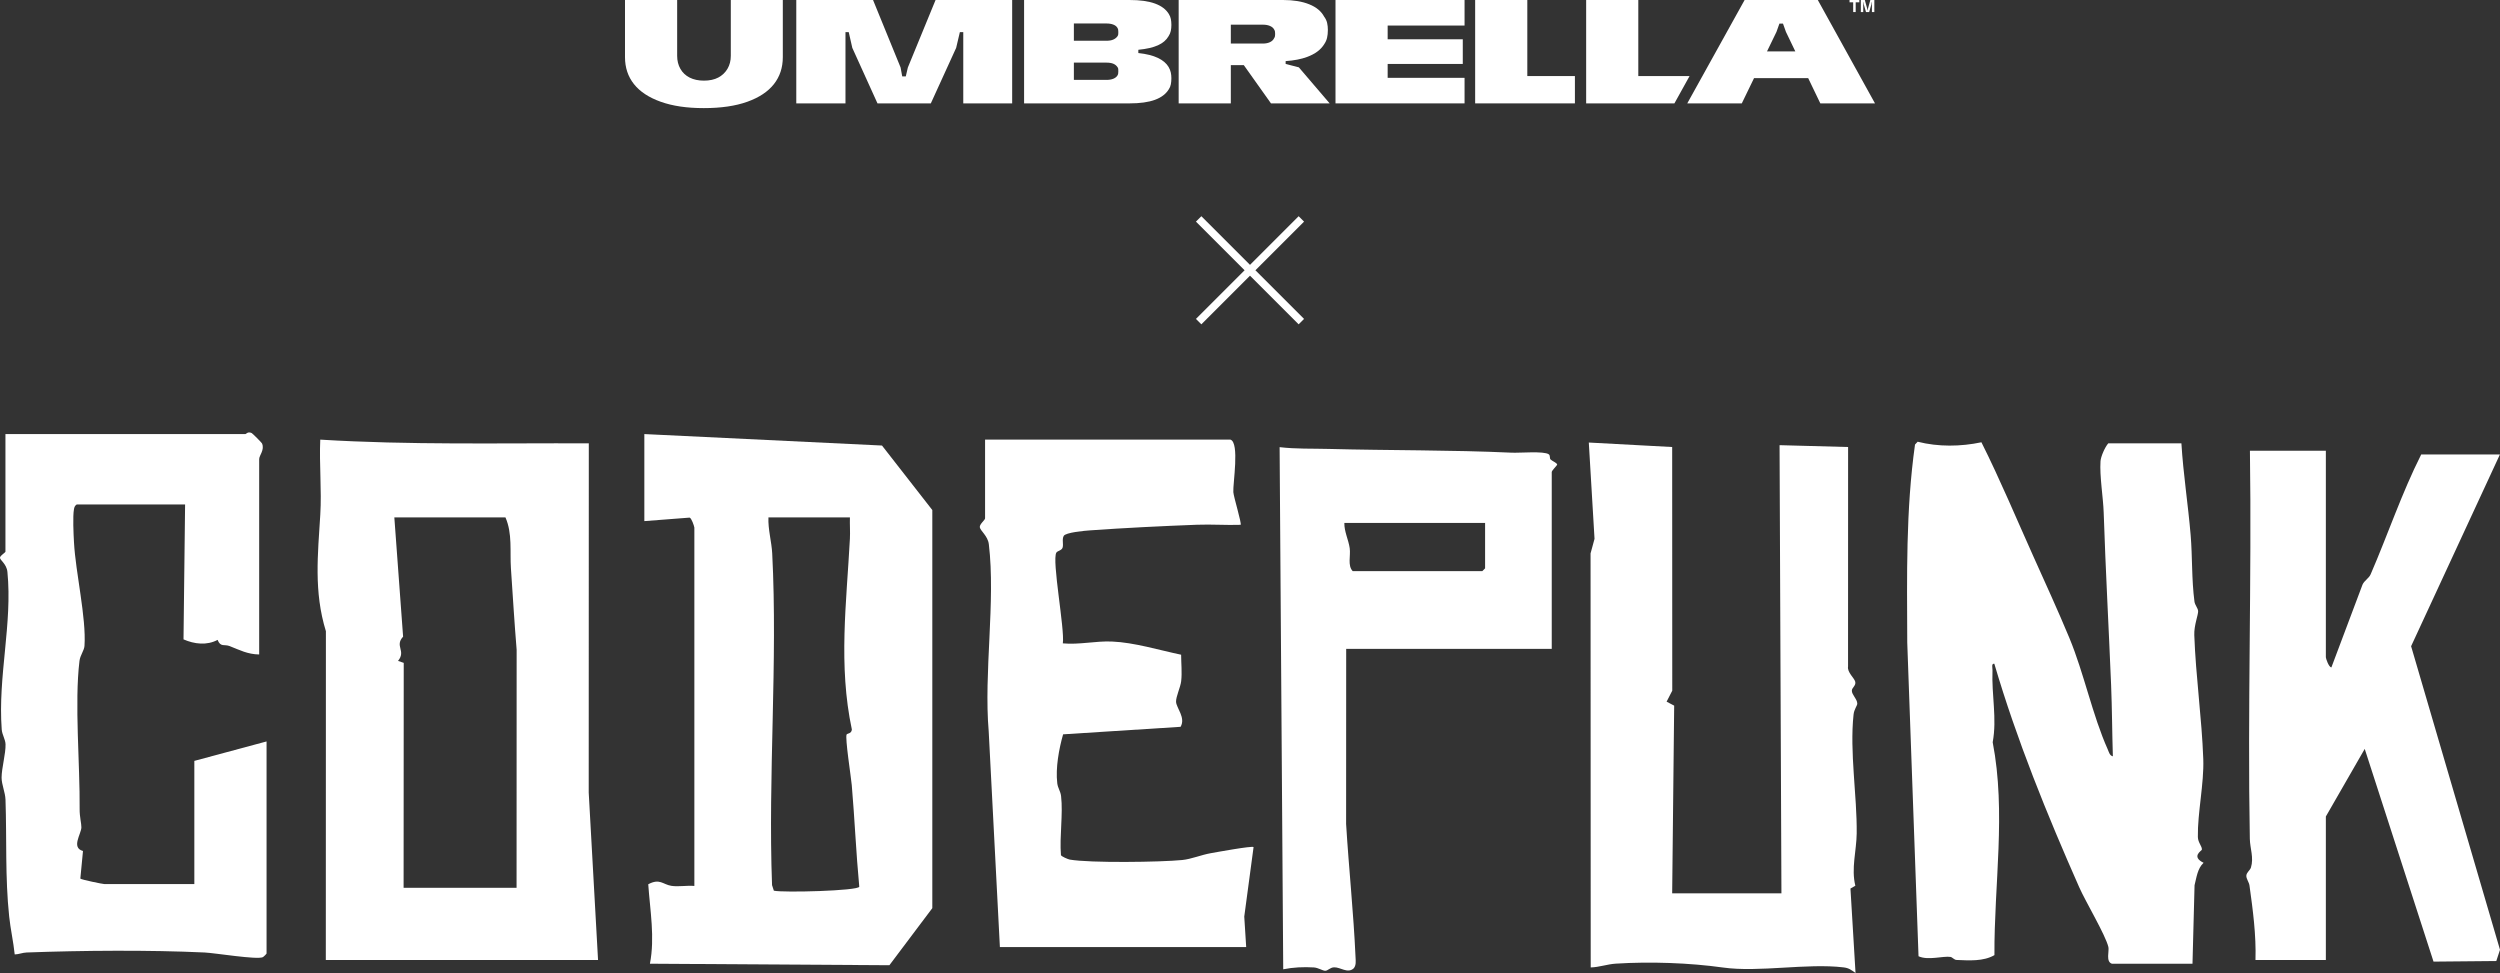
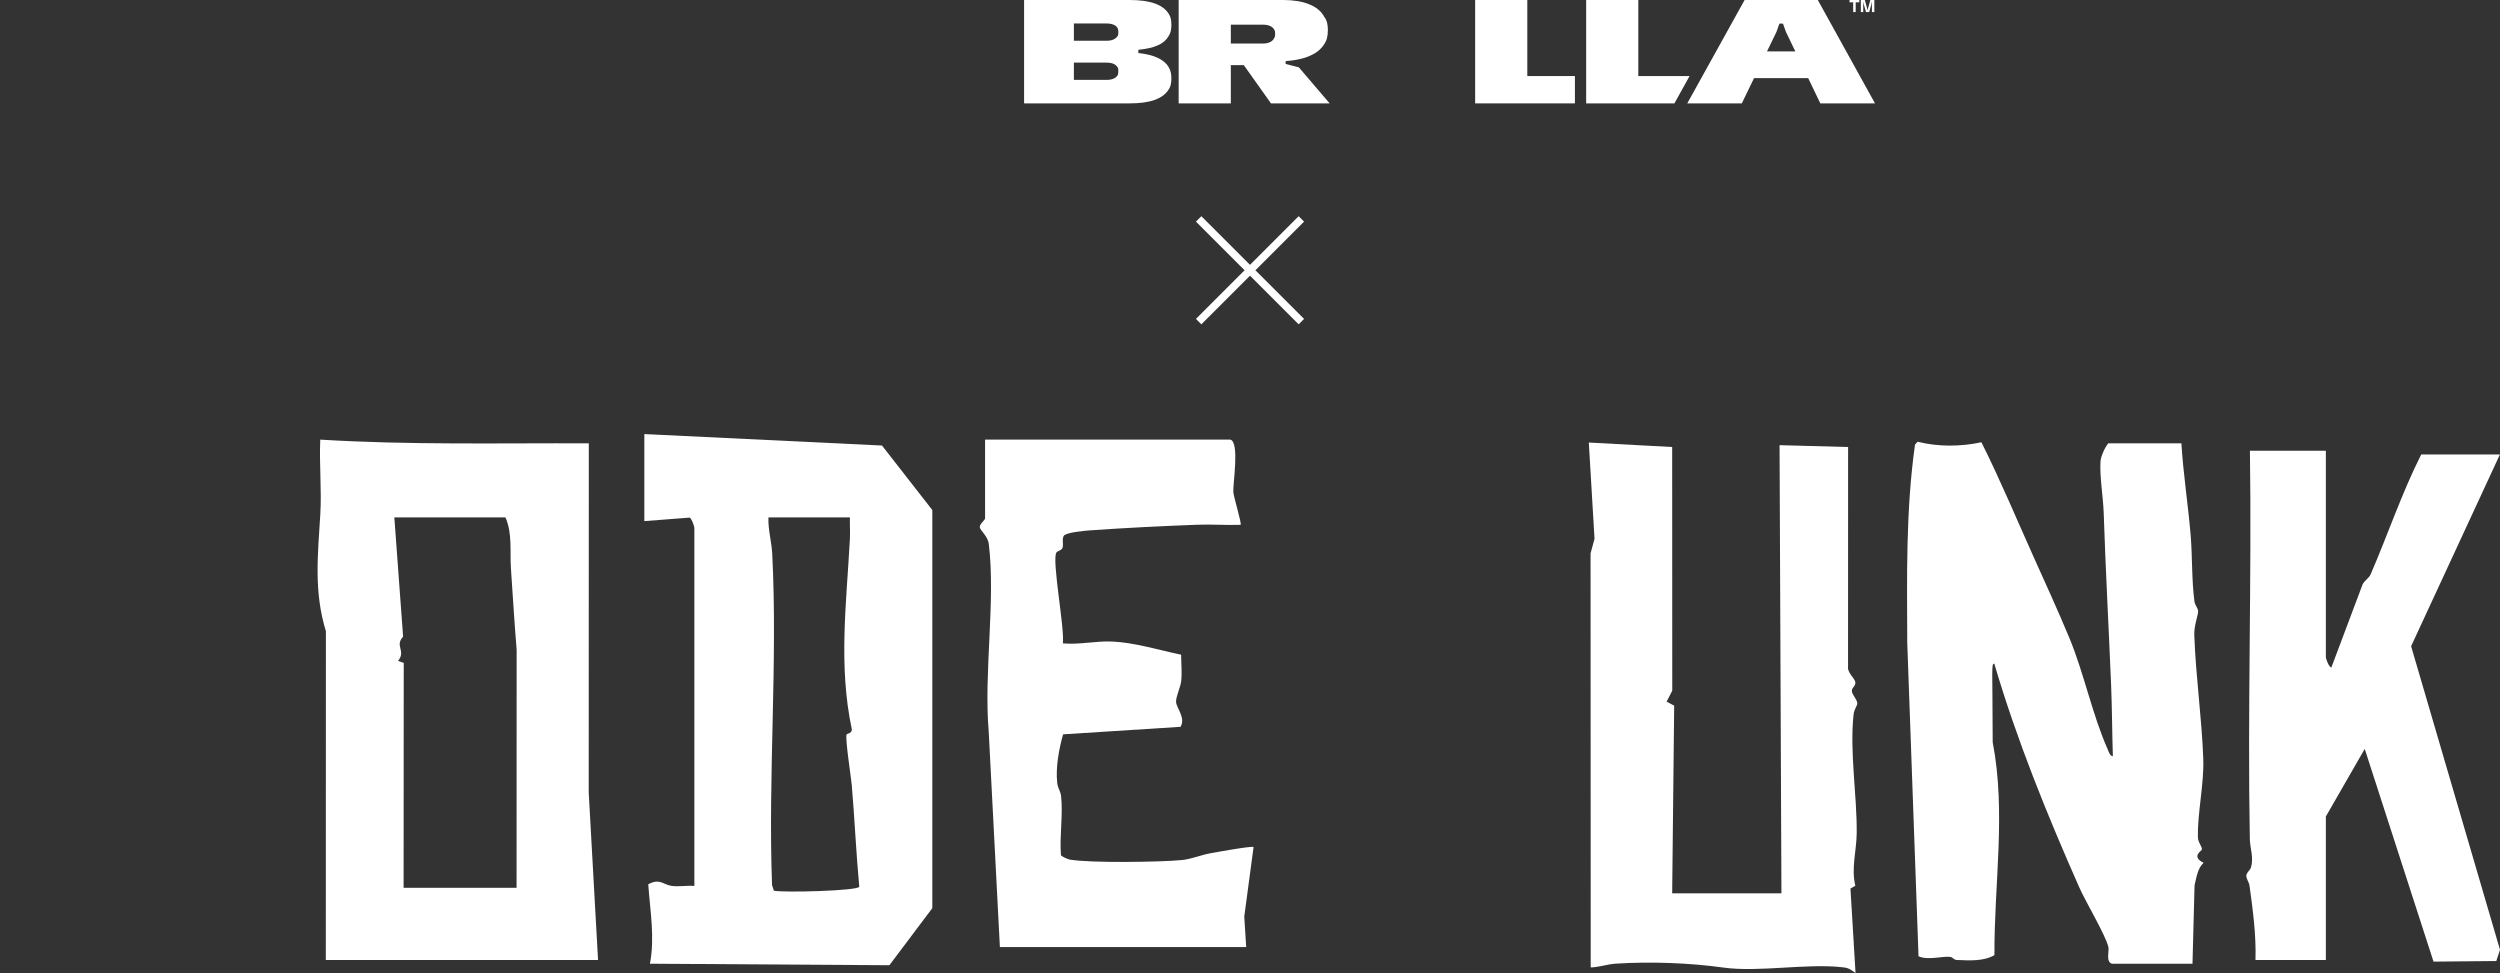
<svg xmlns="http://www.w3.org/2000/svg" width="370" height="144" viewBox="0 0 370 144" fill="none">
  <rect x="0" y="0" width="370" height="144" fill="#333333" stroke="none" />
  <path fill-rule="evenodd" clip-rule="evenodd" d="M234.751 0H242.469V11.257H250.056L247.813 15.301H234.751V0Z" fill="white" />
  <path fill-rule="evenodd" clip-rule="evenodd" d="M226.042 0H218.323V15.301H233.086V11.257H226.042V0Z" fill="white" />
-   <path fill-rule="evenodd" clip-rule="evenodd" d="M197.654 0H216.754V3.781H205.373V5.814H216.491V9.464H205.373V11.519H216.754V15.301H197.654V0Z" fill="white" />
-   <path fill-rule="evenodd" clip-rule="evenodd" d="M129.21 0H117.85V15.301H125.131V4.758H125.613L126.14 7.082L129.867 15.301H137.762L141.512 7.082L142.06 4.758H142.564V15.301H149.801V0H138.464L134.363 9.989L134.056 11.308H133.529L133.288 9.989L129.21 0Z" fill="white" />
  <path fill-rule="evenodd" clip-rule="evenodd" d="M275.403 0H275.992L276.363 1.335L276.378 1.531H276.424L276.442 1.335L276.811 0H277.403V1.786H277.044V0.35H276.995L276.975 0.61L276.637 1.786H276.168L275.828 0.61L275.807 0.35H275.761V1.786H275.403V0Z" fill="white" />
  <path fill-rule="evenodd" clip-rule="evenodd" d="M273.731 0.342H274.271V1.786H274.642V0.342H275.18V0H273.731V0.342Z" fill="white" />
-   <path fill-rule="evenodd" clip-rule="evenodd" d="M97.785 15.06C96.031 14.434 94.711 13.564 93.826 12.449C92.941 11.334 92.5 10.004 92.5 8.459V0H100.219V8.262C100.219 8.991 100.38 9.636 100.702 10.196C101.023 10.757 101.481 11.187 102.073 11.486C102.665 11.784 103.369 11.935 104.188 11.935C105.007 11.935 105.727 11.782 106.305 11.476C106.883 11.17 107.336 10.74 107.665 10.186C107.994 9.633 108.159 8.991 108.159 8.262V0H115.856V8.459C115.856 10.004 115.418 11.334 114.541 12.449C113.664 13.563 112.351 14.435 110.604 15.06C108.857 15.687 106.712 16 104.168 16C101.625 16 99.541 15.687 97.787 15.06H97.785Z" fill="white" />
  <path fill-rule="evenodd" clip-rule="evenodd" d="M172.947 9.903C172.625 9.364 172.099 8.92 171.368 8.57C170.636 8.22 169.671 7.98 168.473 7.849V7.368C169.686 7.251 170.656 7.028 171.379 6.701C172.104 6.373 172.626 5.926 172.948 5.357C173.109 5.11 173.219 4.85 173.277 4.581C173.335 4.311 173.365 4.015 173.365 3.695C173.365 3.374 173.338 3.083 173.287 2.821C173.235 2.558 173.137 2.311 172.991 2.078C172.58 1.393 171.897 0.876 170.939 0.526C169.98 0.175 168.72 0 167.156 0H151.565V15.301H167.156C168.72 15.301 169.978 15.126 170.928 14.776C171.878 14.427 172.566 13.902 172.99 13.202C173.136 12.984 173.235 12.74 173.286 12.471C173.337 12.201 173.364 11.889 173.364 11.585C173.364 11.28 173.335 10.992 173.276 10.722C173.218 10.454 173.108 10.18 172.947 9.904L172.947 9.903ZM165.489 10.897C165.475 10.992 165.431 11.097 165.358 11.213C165.226 11.404 165.026 11.553 164.756 11.662C164.484 11.77 164.145 11.825 163.735 11.825H158.933V9.268H163.735C164.159 9.268 164.503 9.322 164.766 9.431C165.029 9.542 165.234 9.705 165.38 9.923C165.453 10.011 165.494 10.113 165.501 10.229C165.507 10.346 165.511 10.455 165.511 10.557C165.511 10.688 165.504 10.802 165.489 10.897V10.897ZM165.501 5.06C165.492 5.169 165.453 5.275 165.38 5.377C165.234 5.581 165.029 5.741 164.766 5.858C164.503 5.975 164.159 6.033 163.735 6.033H158.933V3.475H163.735C164.145 3.475 164.488 3.529 164.766 3.639C165.044 3.748 165.241 3.898 165.358 4.087C165.431 4.204 165.475 4.309 165.489 4.403C165.504 4.5 165.511 4.612 165.511 4.743C165.511 4.845 165.508 4.95 165.501 5.059V5.06Z" fill="white" />
  <path fill-rule="evenodd" clip-rule="evenodd" d="M192.227 9.967L190.275 9.464V9.045C191.516 8.958 192.576 8.752 193.455 8.426C194.654 7.983 195.502 7.345 195.999 6.514C196.189 6.237 196.325 5.931 196.405 5.596C196.484 5.261 196.525 4.867 196.525 4.416C196.525 4.067 196.489 3.728 196.416 3.4C196.342 3.071 196.196 2.762 195.977 2.471C195.553 1.669 194.815 1.057 193.762 0.634C192.71 0.211 191.416 0 189.881 0H174.442V15.301H182.162V9.639H184.083L188.105 15.301H196.789L192.228 9.967H192.227ZM188.697 5.345C188.682 5.454 188.638 5.559 188.565 5.661C188.448 5.91 188.244 6.103 187.951 6.241C187.659 6.38 187.308 6.448 186.899 6.448H182.162V3.652H186.921C187.315 3.652 187.659 3.714 187.951 3.838C188.244 3.962 188.448 4.132 188.565 4.351C188.638 4.468 188.682 4.577 188.697 4.679C188.711 4.781 188.719 4.897 188.719 5.029C188.719 5.13 188.711 5.235 188.697 5.345V5.345Z" fill="white" />
  <path fill-rule="evenodd" clip-rule="evenodd" d="M269.035 0H258.202L249.715 15.301H257.785L259.598 11.563H267.611L269.408 15.301H277.5L269.035 0ZM261.517 7.606L262.916 4.721L263.355 3.49H263.881L264.32 4.721L265.707 7.606H261.517Z" fill="white" />
  <path d="M193 32.8L192.2 32L185 39.2L177.8 32L177 32.8L184.2 40L177 47.2L177.8 48L185 40.8L192.2 48L193 47.2L185.8 40L193 32.8Z" fill="white" />
  <path d="M130.53 65.939L95.363 64.243V77.125L102.061 76.607C102.335 76.665 102.727 77.816 102.766 78.084V131.121C101.683 131.019 100.409 131.271 99.356 131.104C98.093 130.901 97.654 129.958 95.941 130.871C96.21 134.758 96.944 138.781 96.188 142.63L131.629 142.854L137.982 134.407V75.486L130.535 65.939H130.53ZM114.532 131.825L114.263 130.997C113.658 114.823 115.113 98.011 114.288 81.911C114.2 80.187 113.652 78.334 113.729 76.577H125.788C125.755 77.621 125.84 78.679 125.786 79.726C125.284 89.221 124.056 98.457 126.076 107.968C126.019 108.604 125.416 108.522 125.303 108.7C125.037 109.128 125.964 115.078 126.06 116.183C126.493 121.193 126.698 126.228 127.172 131.236C126.989 131.844 115.911 132.137 114.532 131.822V131.825Z" fill="white" />
  <path d="M87.143 65.613C73.892 65.564 60.613 65.876 47.399 65.065C47.238 68.711 47.624 72.542 47.402 76.168C47.043 82.059 46.426 87.546 48.233 93.422L48.221 142.084H88.511L87.13 117.29L87.143 65.611V65.613ZM76.452 131.395H59.733L59.752 98.104L58.908 97.816C60.147 96.303 58.357 95.64 59.659 94.225L58.362 76.577H74.807C75.854 78.959 75.448 81.609 75.618 84.125C75.89 88.132 76.131 92.159 76.463 96.163L76.452 131.395Z" fill="white" />
-   <path d="M28.762 130.846H15.469C15.212 130.846 11.999 130.18 11.89 130.032L12.282 125.946C10.497 125.455 12.021 123.438 12.046 122.454C12.06 121.919 11.775 120.889 11.786 119.757C11.849 113.146 11.005 104.054 11.764 97.811C11.868 96.961 12.46 96.281 12.504 95.591C12.783 91.405 11.194 84.78 10.95 80.274C10.884 79.071 10.752 76.404 10.95 75.344C11.007 75.037 11.089 74.831 11.361 74.658H27.394L27.159 94.628C28.77 95.333 30.612 95.552 32.204 94.702C32.651 95.829 33.205 95.314 33.978 95.618C35.45 96.199 36.655 96.838 38.358 96.862V67.943C38.358 67.395 39.207 66.573 38.774 65.622C38.717 65.496 37.368 64.144 37.248 64.089C36.653 63.821 36.453 64.243 36.302 64.243H0.806V81.648C0.806 81.768 0.055 82.209 0.003 82.505C-0.063 82.889 0.973 83.407 1.097 84.643C1.856 92.334 -0.326 100.072 0.255 107.96C0.313 108.752 0.798 109.413 0.82 110.158C0.861 111.529 0.239 113.678 0.236 115.081C0.236 116.125 0.779 117.265 0.814 118.362C1.012 124.156 0.748 129.841 1.357 135.635C1.552 137.504 1.987 139.387 2.176 141.256C2.782 141.243 3.333 140.991 3.944 140.969C12.186 140.664 22.064 140.585 30.28 140.969C31.832 141.043 38.039 142.068 38.897 141.662C39.026 141.602 39.451 141.163 39.451 141.117V109.733L28.762 112.611V130.846Z" fill="white" />
  <path d="M274.873 104.126C274.9 103.514 274.043 102.802 274.073 102.201C274.095 101.752 274.711 101.475 274.577 100.902C274.445 100.346 273.363 99.502 273.511 98.647L273.519 66.159L263.375 65.885L263.652 132.217H247.482L247.778 104.435L246.657 103.846L247.495 102.218L247.482 66.159L235.143 65.496L235.99 79.748L235.403 81.903L235.425 143.18C236.664 143.15 237.881 142.701 239.114 142.621C244.217 142.292 250.064 142.501 255.008 143.194C260.325 143.94 267.413 142.523 272.845 143.172C273.667 143.271 273.974 143.556 274.618 144L273.867 131.507L274.591 131.088C273.958 128.55 274.761 125.913 274.791 123.353C274.857 117.772 273.727 111.323 274.328 105.745C274.413 104.964 274.87 104.457 274.884 104.123L274.873 104.126Z" fill="white" />
-   <path d="M325.876 125.762C325.936 125.247 325.298 124.729 325.284 123.865C325.224 120.313 326.213 115.963 326.085 112.343C325.871 106.327 324.972 100.091 324.755 93.995C324.703 92.551 325.35 90.986 325.323 90.446C325.298 89.996 324.848 89.555 324.78 89.037C324.347 85.742 324.487 82.404 324.215 79.186C323.837 74.666 323.122 70.15 322.848 65.616H312.022C311.539 66.164 310.923 67.554 310.876 68.256C310.728 70.495 311.273 73.609 311.347 75.883C311.627 84.402 312.096 92.88 312.444 101.374C312.586 104.885 312.594 108.426 312.704 111.937C312.222 111.825 312.118 111.298 311.948 110.915C309.686 105.855 308.431 99.625 306.26 94.401C304.608 90.424 302.585 86.006 300.976 82.426C298.427 76.758 296.035 71.016 293.25 65.457C290.189 66.104 286.872 66.153 283.813 65.375L283.422 65.794C282.054 75.513 282.235 85.285 282.273 95.092L283.942 141.525C285.351 142.18 287.568 141.456 288.678 141.624C288.931 141.662 289.227 142.059 289.558 142.073C291.392 142.147 293.543 142.312 295.177 141.358C295.119 130.852 296.925 120.247 294.919 109.851C295.574 106.316 294.744 102.952 294.889 99.186C294.903 98.855 294.683 98.167 295.16 98.233C298.466 109.479 302.982 120.593 307.721 131.307C308.672 133.459 311.627 138.398 312.044 140.166C312.183 140.755 311.624 142.339 312.567 142.632H324.489L324.794 131.014C325.092 129.863 325.218 128.55 326.131 127.694C324.232 126.768 325.86 125.894 325.876 125.762Z" fill="white" />
+   <path d="M325.876 125.762C325.936 125.247 325.298 124.729 325.284 123.865C325.224 120.313 326.213 115.963 326.085 112.343C325.871 106.327 324.972 100.091 324.755 93.995C324.703 92.551 325.35 90.986 325.323 90.446C325.298 89.996 324.848 89.555 324.78 89.037C324.347 85.742 324.487 82.404 324.215 79.186C323.837 74.666 323.122 70.15 322.848 65.616H312.022C311.539 66.164 310.923 67.554 310.876 68.256C310.728 70.495 311.273 73.609 311.347 75.883C311.627 84.402 312.096 92.88 312.444 101.374C312.586 104.885 312.594 108.426 312.704 111.937C312.222 111.825 312.118 111.298 311.948 110.915C309.686 105.855 308.431 99.625 306.26 94.401C304.608 90.424 302.585 86.006 300.976 82.426C298.427 76.758 296.035 71.016 293.25 65.457C290.189 66.104 286.872 66.153 283.813 65.375L283.422 65.794C282.054 75.513 282.235 85.285 282.273 95.092L283.942 141.525C285.351 142.18 287.568 141.456 288.678 141.624C288.931 141.662 289.227 142.059 289.558 142.073C291.392 142.147 293.543 142.312 295.177 141.358C295.119 130.852 296.925 120.247 294.919 109.851C294.903 98.855 294.683 98.167 295.16 98.233C298.466 109.479 302.982 120.593 307.721 131.307C308.672 133.459 311.627 138.398 312.044 140.166C312.183 140.755 311.624 142.339 312.567 142.632H324.489L324.794 131.014C325.092 129.863 325.218 128.55 326.131 127.694C324.232 126.768 325.86 125.894 325.876 125.762Z" fill="white" />
  <path d="M356.844 95.64L369.989 67.258H358.341C355.463 72.959 353.402 79.118 350.858 84.991C350.595 85.603 349.921 85.915 349.652 86.526L345.045 98.778C344.651 98.745 344.226 97.449 344.226 97.271V66.71H332.989C333.268 85.841 332.621 105.014 332.975 124.145C333 125.546 333.589 126.941 333.139 128.393C333.01 128.81 332.479 129.114 332.457 129.605C332.438 130.052 332.854 130.572 332.923 131.052C333.43 134.706 333.923 138.389 333.811 142.084H344.226V120.842L349.979 110.838L360.161 142.32L369.452 142.232L370 140.566L356.844 95.64Z" fill="white" />
  <path d="M179.181 126.275C177.773 126.524 176.32 127.146 174.98 127.281C171.781 127.604 161.273 127.741 158.327 127.22C158.083 127.176 157.069 126.757 157.02 126.552C156.795 123.789 157.351 120.516 157.039 117.819C156.956 117.101 156.559 116.638 156.474 115.917C156.208 113.658 156.721 110.86 157.34 108.681L174.725 107.568C175.523 106.222 174.084 104.764 174.056 103.86C174.034 103.095 174.711 101.716 174.815 100.806C174.961 99.526 174.81 98.181 174.807 96.898C171.535 96.215 167.903 95.086 164.562 94.946C162.137 94.845 159.736 95.445 157.299 95.218C157.606 93.124 155.644 82.884 156.343 81.785C156.512 81.516 157.124 81.478 157.261 81.058C157.431 80.543 157.14 79.828 157.433 79.312C157.729 78.8 160.503 78.553 161.279 78.498C166.445 78.128 172.001 77.857 177.161 77.662C179.305 77.58 181.473 77.747 183.613 77.673C183.797 77.498 182.583 73.556 182.533 72.838C182.448 71.632 183.484 65.507 182.106 65.065H145.791V76.714C145.791 76.963 144.944 77.588 145.012 78.035C145.092 78.564 146.199 79.312 146.347 80.543C147.364 89.034 145.582 99.537 146.328 108.245L147.983 140.166H184.436L184.15 135.657L185.529 125.367C185.285 125.159 180.02 126.127 179.176 126.275H179.181Z" fill="white" />
-   <path d="M229.467 67.984C229.332 67.836 229.458 67.409 229.22 67.239C228.51 66.726 224.92 67.052 223.755 66.998C214.735 66.581 205.611 66.68 196.629 66.441C194.206 66.375 191.792 66.466 189.383 66.178L189.917 143.455C191.394 143.156 192.924 143.09 194.439 143.18C195.1 143.219 195.739 143.668 196.13 143.674C196.52 143.679 196.835 143.189 197.438 143.164C198.397 143.128 199.439 144.123 200.335 143.326C200.735 142.882 200.645 142.218 200.62 141.665C200.327 135.103 199.625 128.509 199.225 121.95L199.236 96.037H229.658V69.862C229.658 69.642 230.464 68.867 230.461 68.765C230.459 68.513 229.669 68.212 229.464 67.984H229.467ZM219.794 84.114L219.383 84.525H200.198C199.411 83.689 199.918 82.261 199.757 81.129C199.581 79.891 198.94 78.682 198.964 77.399H219.794V84.114Z" fill="white" />
</svg>